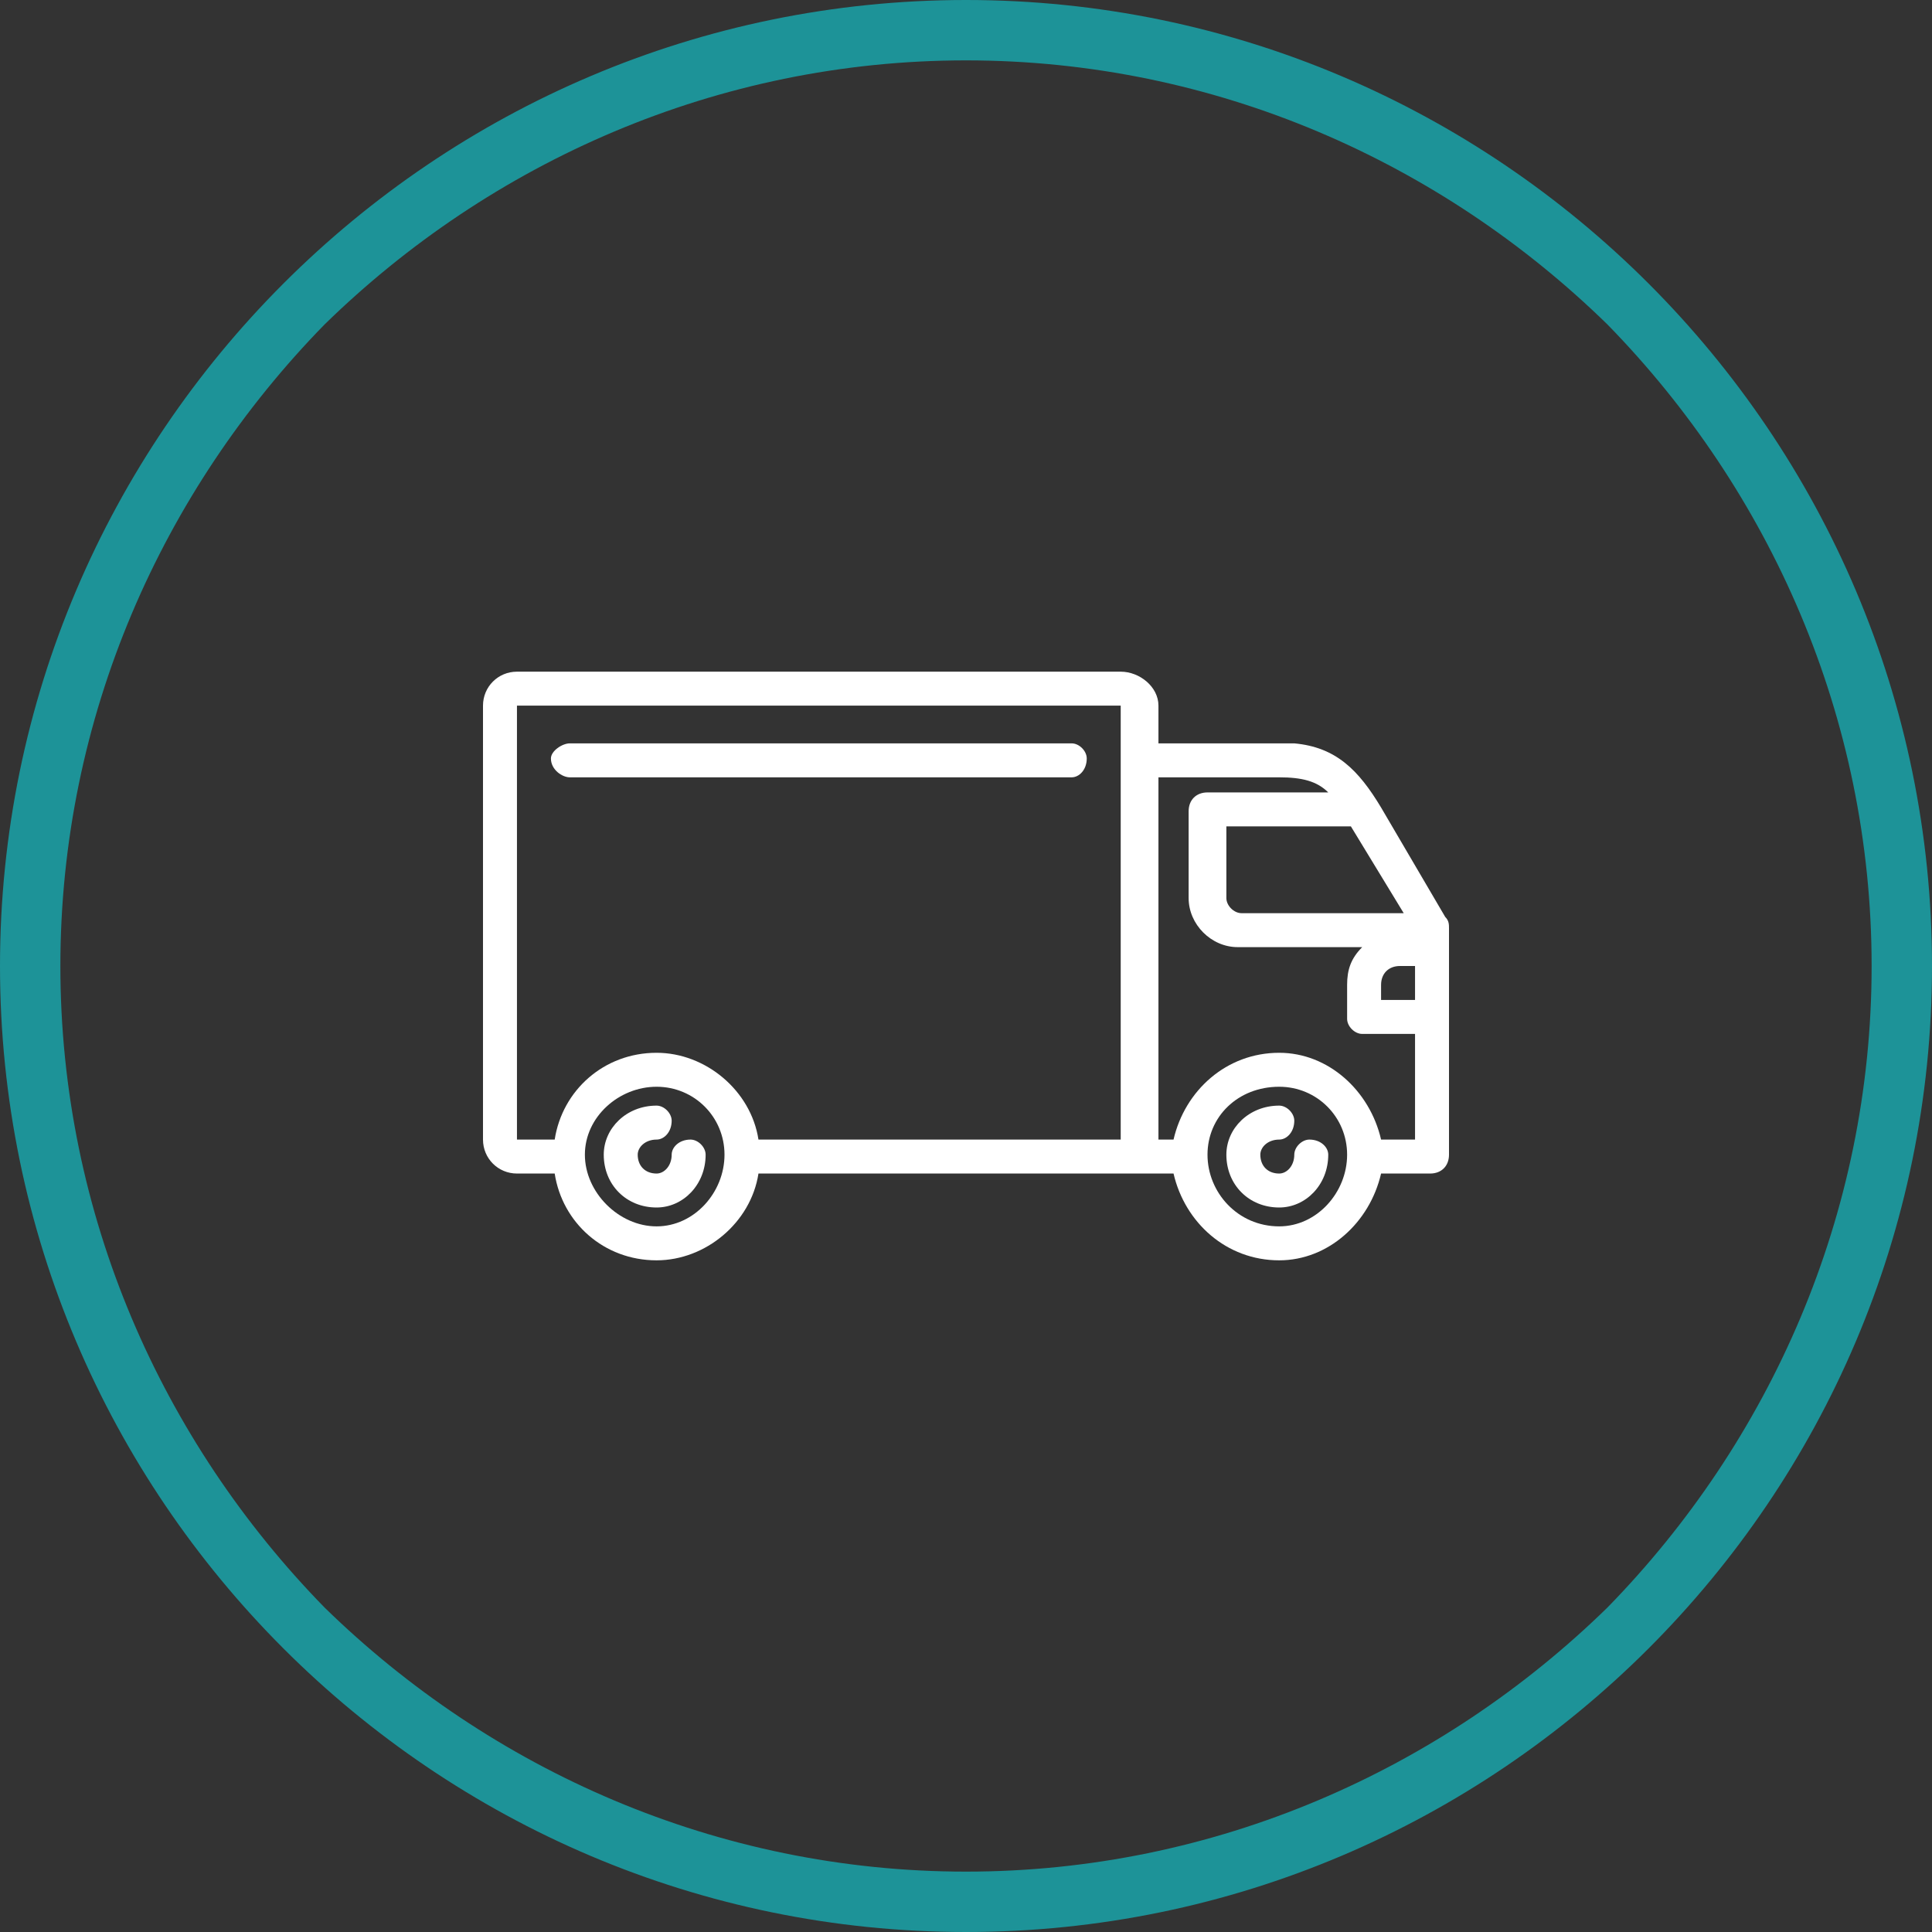
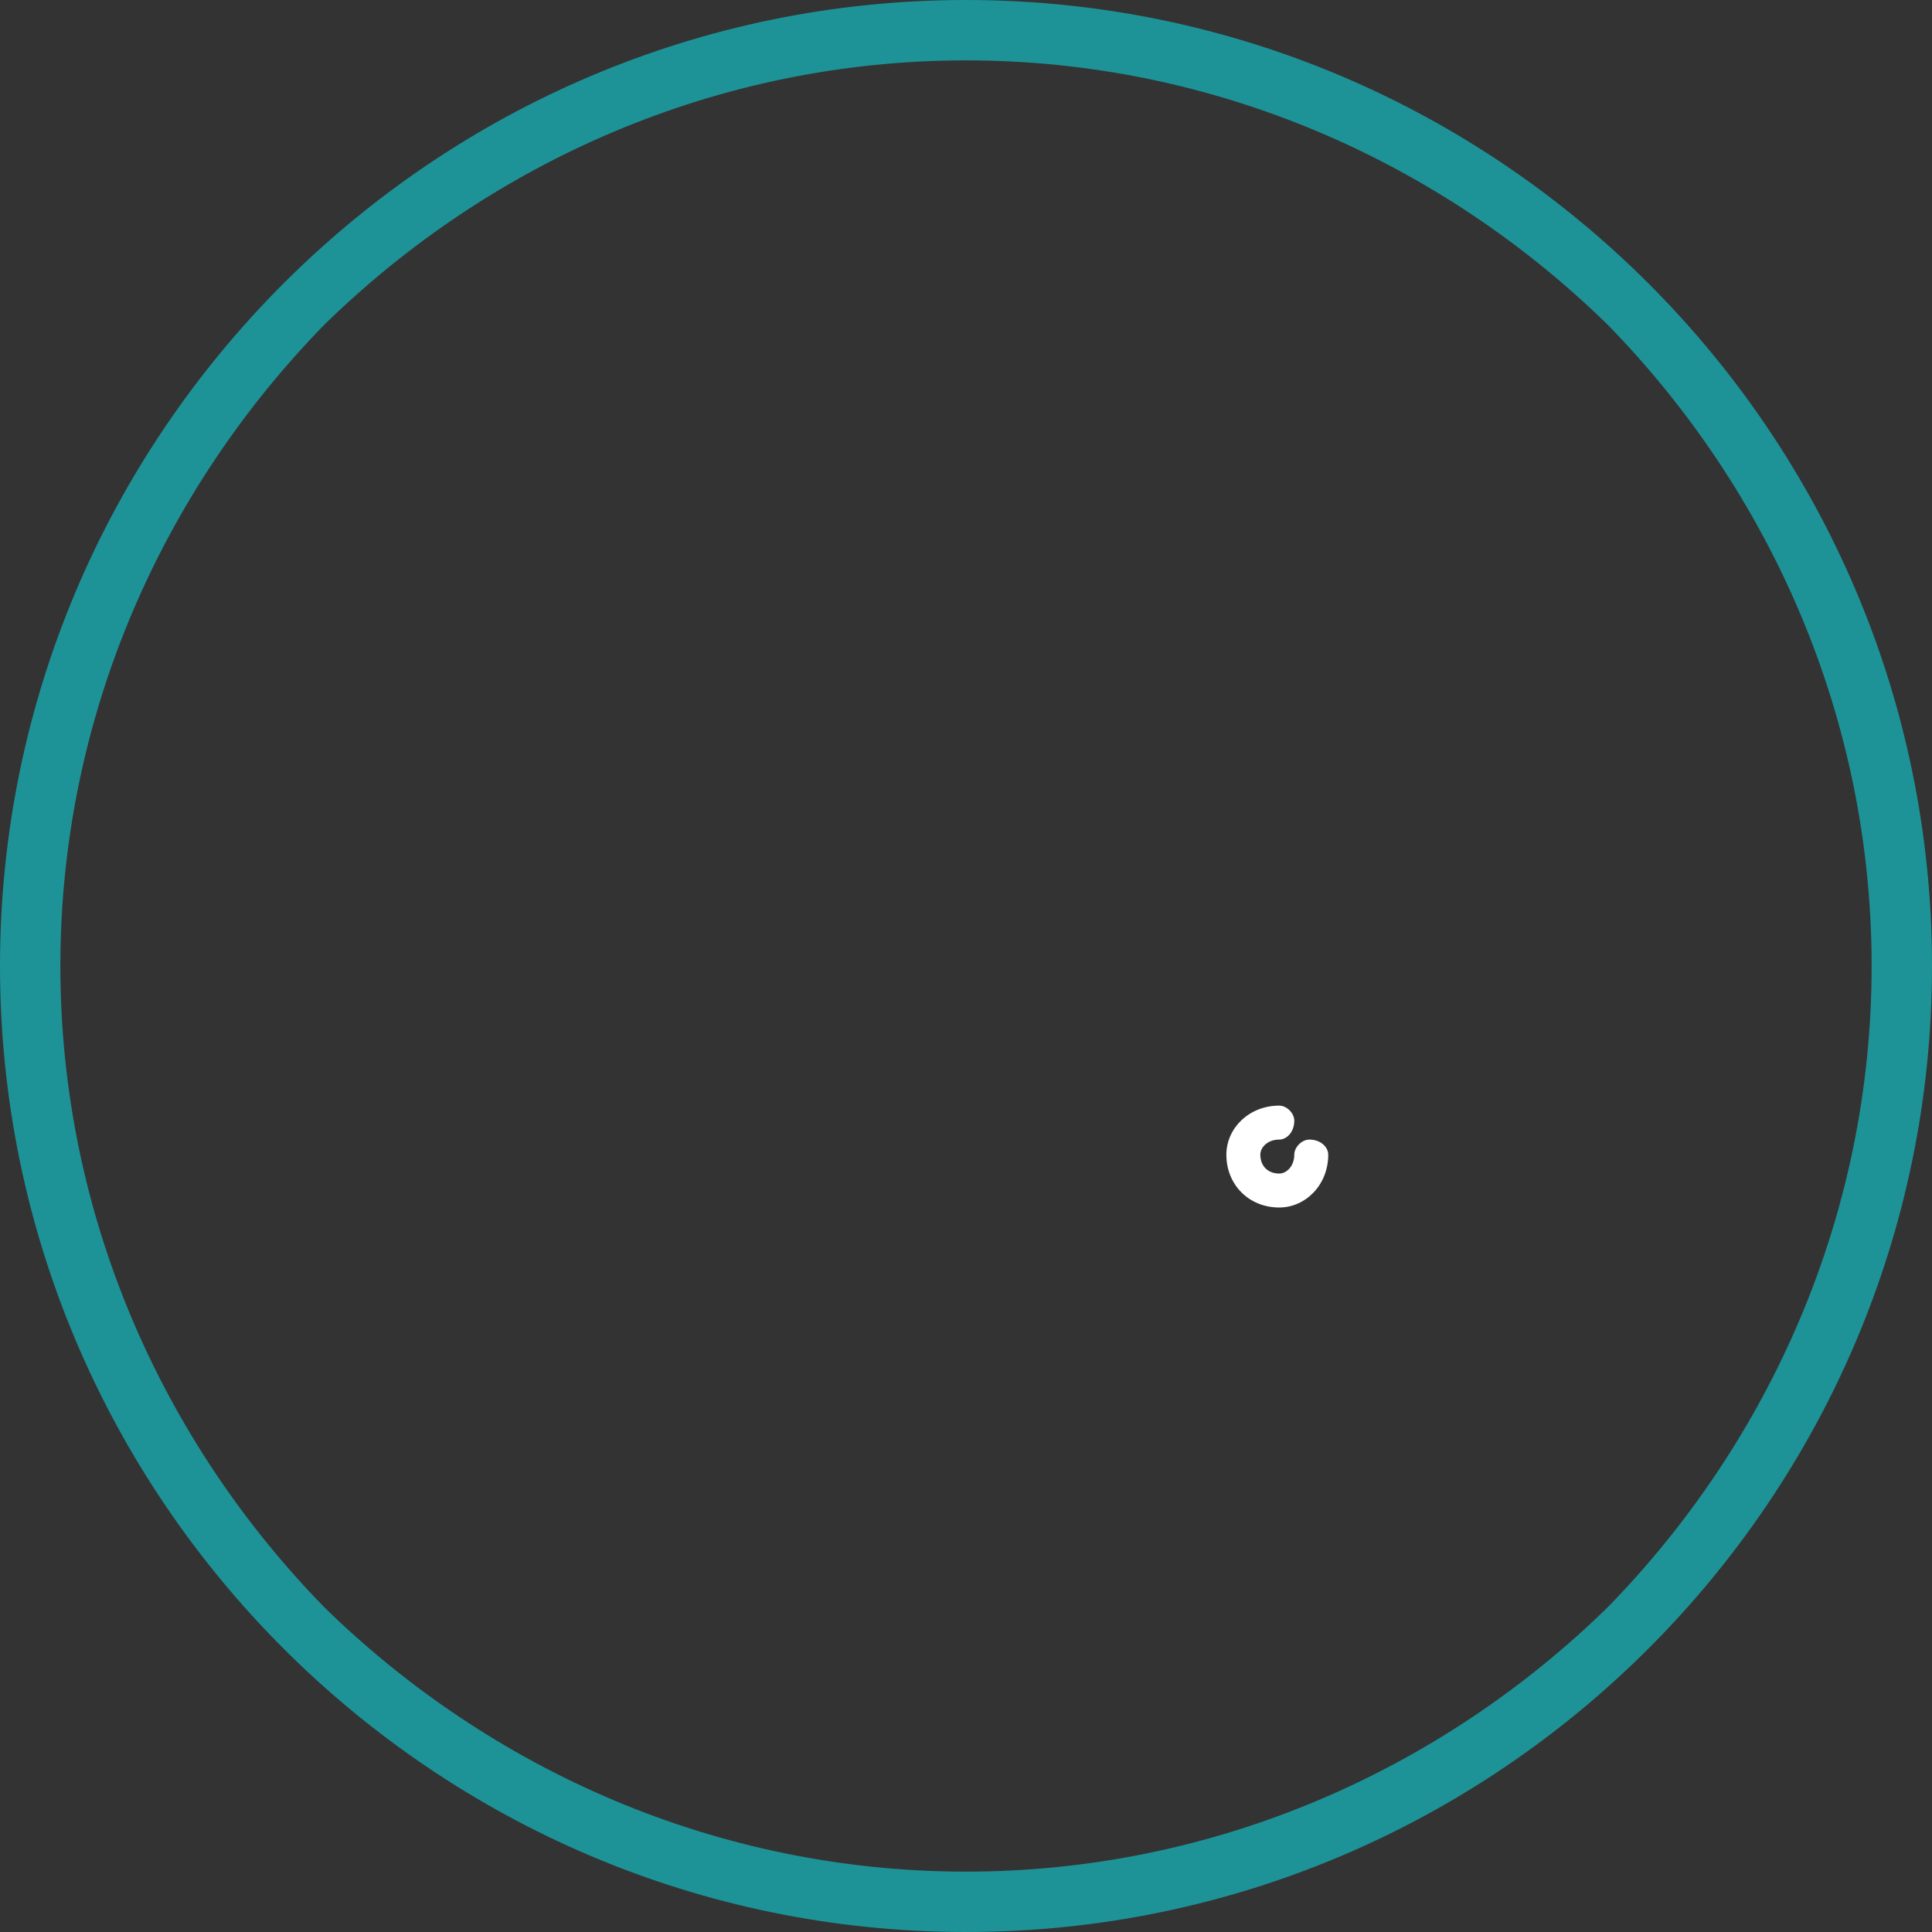
<svg xmlns="http://www.w3.org/2000/svg" xml:space="preserve" width="512px" height="512px" version="1.1" style="shape-rendering:geometricPrecision; text-rendering:geometricPrecision; image-rendering:optimizeQuality; fill-rule:evenodd; clip-rule:evenodd" viewBox="0 0 512 512">
  <rect x="0" y="0" width="512" height="512" fill="#333333" stroke="none" />
  <defs>
    <style type="text/css">
   
    .fil0 {fill:#1D9398}
    .fil1 {fill:white}
   
  </style>
  </defs>
  <g id="Слой_x0020_1">
    <g>
      <path class="fil0" d="M256 0c141,0 256,115 256,256 0,141 -115,256 -256,256 -141,0 -256,-115 -256,-256 0,-141 115,-256 256,-256zm170 86c-44,-43 -104,-70 -170,-70 -66,0 -126,27 -170,70 -43,44 -70,104 -70,170 0,66 27,126 70,170 44,43 104,70 170,70 66,0 126,-27 170,-70 43,-44 70,-104 70,-170 0,-66 -27,-126 -70,-170z" />
    </g>
    <g>
-       <path class="fil1" d="M183 302c-3,0 -5,2 -5,4 0,3 -2,5 -4,5 -3,0 -5,-2 -5,-5 0,-2 2,-4 5,-4 2,0 4,-2 4,-5 0,-2 -2,-4 -4,-4 -8,0 -14,6 -14,13 0,8 6,14 14,14 7,0 13,-6 13,-14 0,-2 -2,-4 -4,-4z" />
-       <path class="fil1" d="M347 302c-2,0 -4,2 -4,4 0,3 -2,5 -4,5 -3,0 -5,-2 -5,-5 0,-2 2,-4 5,-4 2,0 4,-2 4,-5 0,-2 -2,-4 -4,-4 -8,0 -14,6 -14,13 0,8 6,14 14,14 7,0 13,-6 13,-14 0,-2 -2,-4 -5,-4z" />
-       <path class="fil1" d="M383 243l-17 -29c-6,-10 -12,-16 -23,-17 -1,0 -1,0 -1,0l-35 0 0 -10c0,-5 -5,-9 -10,-9l-160 0c-5,0 -9,4 -9,9l0 115c0,5 4,9 9,9l10 0c2,13 13,23 27,23 13,0 25,-10 27,-23l110 0c3,13 14,23 28,23 13,0 24,-10 27,-23l13 0c3,0 5,-2 5,-5l0 -60c0,-1 0,-2 -1,-3zm-17 18c0,-3 2,-5 5,-5l4 0 0 9 -9 0 0 -4zm6 -19l-42 0c0,0 0,0 -1,0 -2,0 -4,-2 -4,-4l0 -19 33 0 14 23zm-235 -55l160 0 0 115 -96 0c-2,-13 -14,-23 -27,-23 -14,0 -25,10 -27,23l-10 0 0 -115zm37 138c-10,0 -19,-9 -19,-19 0,-10 9,-18 19,-18 10,0 18,8 18,18 0,10 -8,19 -18,19zm165 0c-11,0 -19,-9 -19,-19 0,-10 8,-18 19,-18 10,0 18,8 18,18 0,10 -8,19 -18,19zm27 -23c-3,-13 -14,-23 -27,-23 -14,0 -25,10 -28,23l-4 0 0 -96 32 0c6,0 10,1 13,4l-32 0c-3,0 -5,2 -5,5l0 23c0,7 6,13 13,13 0,0 1,0 1,0l32 0c-3,3 -4,6 -4,10l0 9c0,2 2,4 4,4l14 0 0 28 -9 0 0 0z" />
-       <path class="fil1" d="M151 206l133 0c2,0 4,-2 4,-5 0,-2 -2,-4 -4,-4l-133 0c-2,0 -5,2 -5,4 0,3 3,5 5,5z" />
+       <path class="fil1" d="M347 302c-2,0 -4,2 -4,4 0,3 -2,5 -4,5 -3,0 -5,-2 -5,-5 0,-2 2,-4 5,-4 2,0 4,-2 4,-5 0,-2 -2,-4 -4,-4 -8,0 -14,6 -14,13 0,8 6,14 14,14 7,0 13,-6 13,-14 0,-2 -2,-4 -5,-4" />
    </g>
  </g>
</svg>